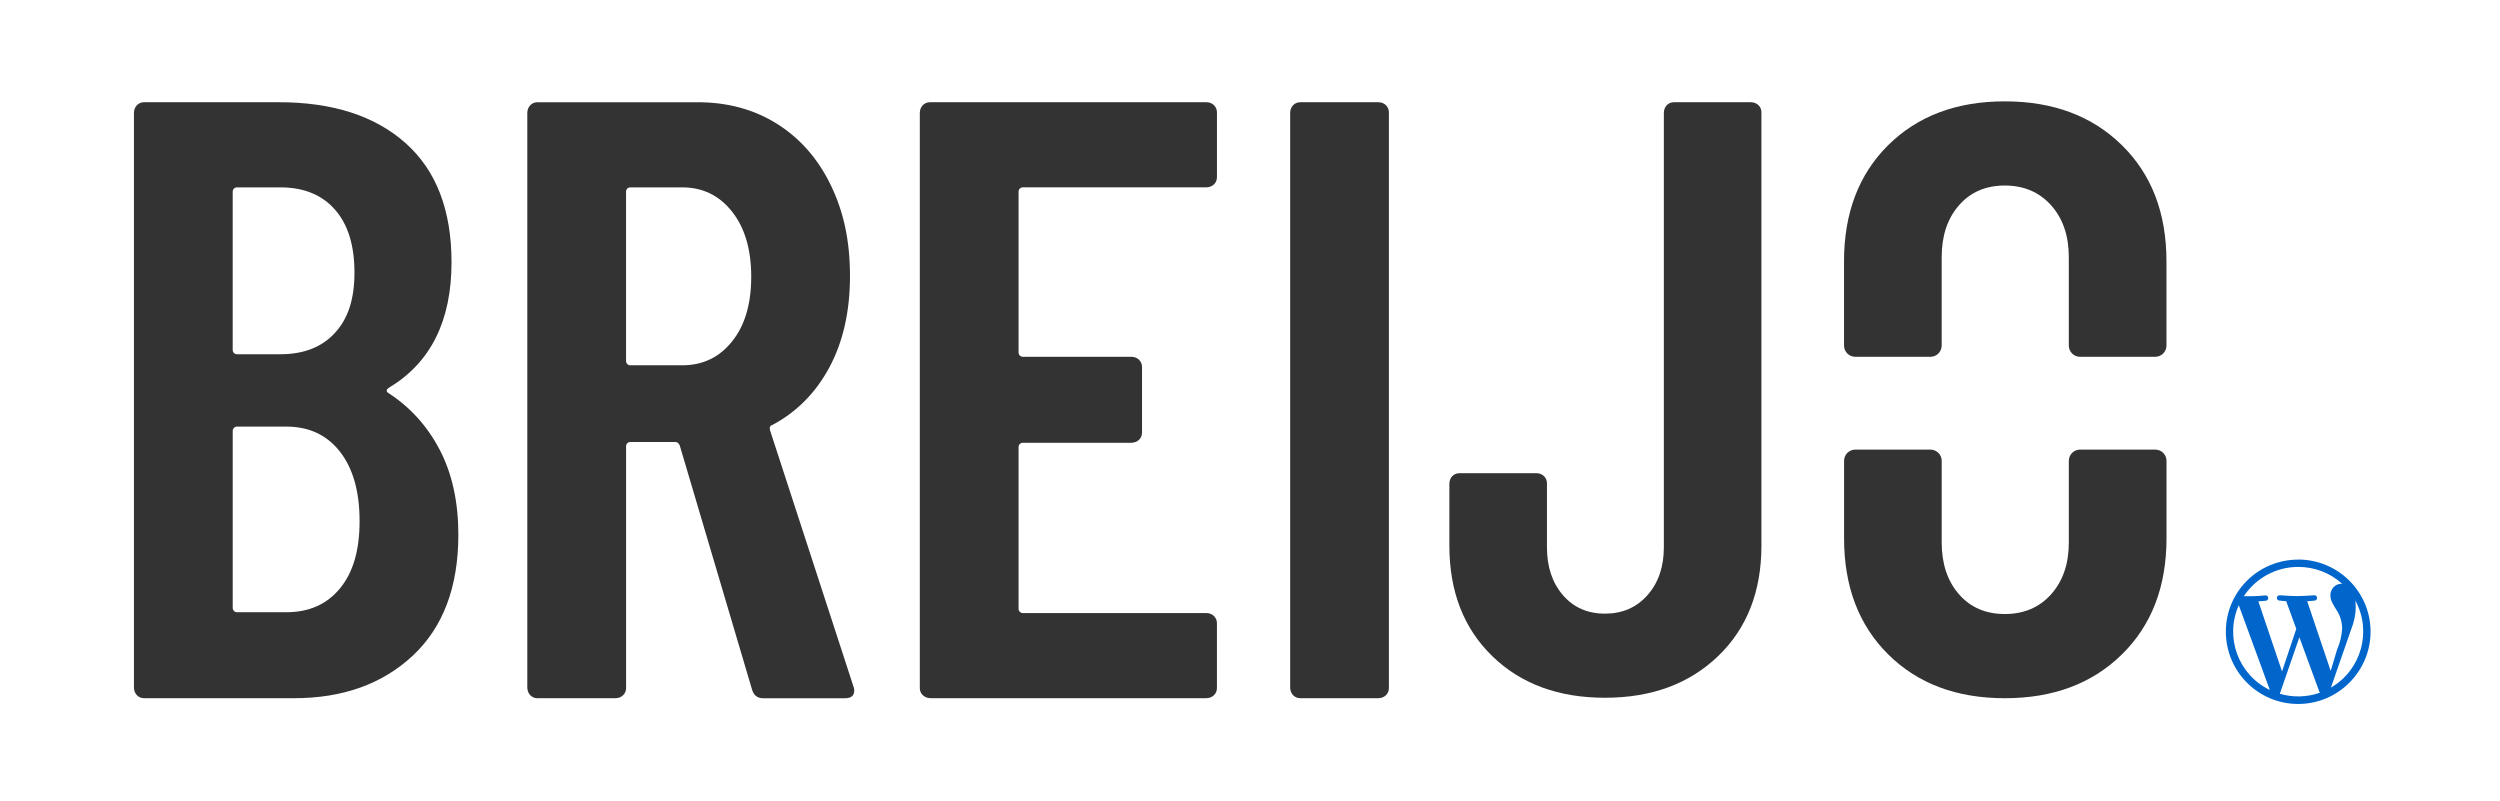
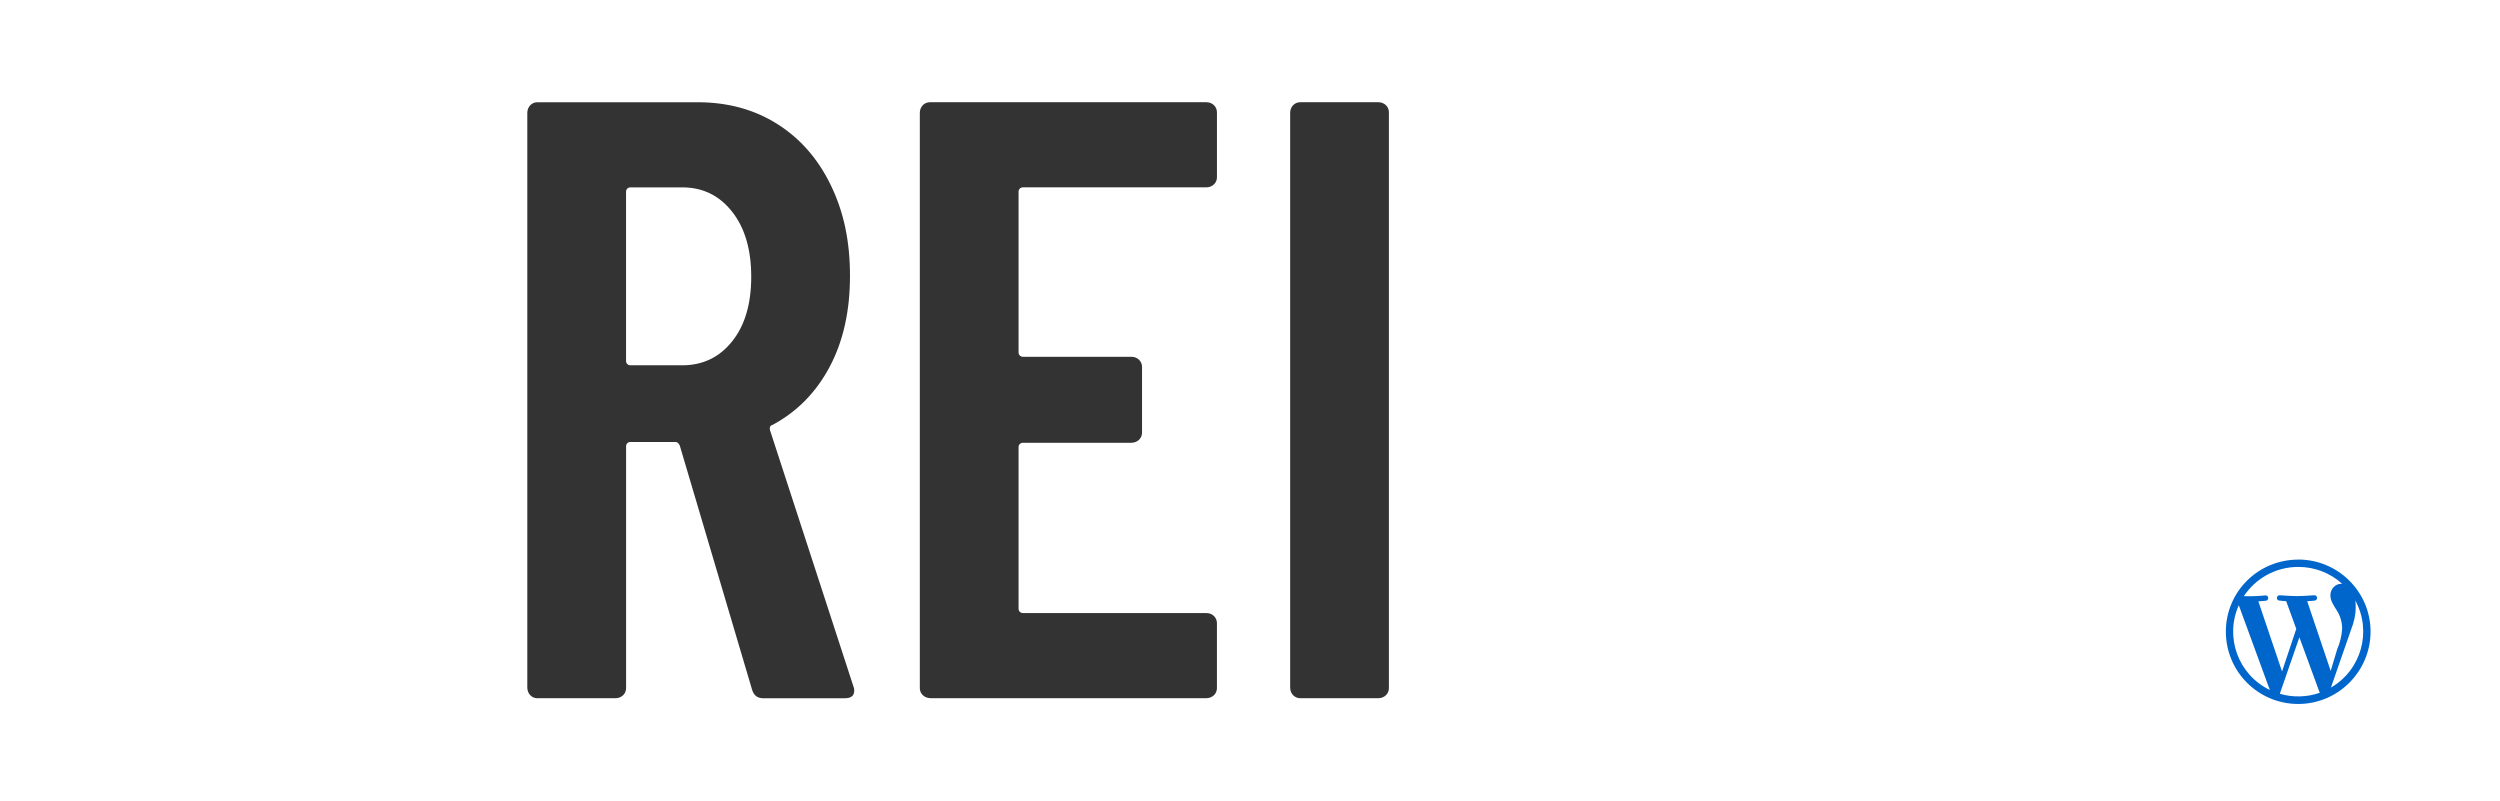
<svg xmlns="http://www.w3.org/2000/svg" id="LOGO" viewBox="0 0 1920 615.13">
  <defs>
    <style> .cls-1 { fill: #06c; } .cls-1, .cls-2 { stroke-width: 0px; } .cls-2 { fill: #333; } </style>
  </defs>
  <path class="cls-1" d="M1765.05,429.73c30.63,0,55.54,24.82,55.54,55.35s-24.88,55.57-55.57,55.57-55.57-24.88-55.57-55.57,24.91-55.3,55.59-55.3v-.05ZM1765.92,489.44l-15.03,43.38c10.07,2.95,20.82,2.68,30.73-.78-.14-.23-.25-.47-.34-.73,0,0-15.36-41.88-15.36-41.88ZM1719.39,464.82c-10.98,24.58-.41,53.42,23.85,65.09l-23.85-65.09ZM1808.86,461.18c.24,1.6.34,3.3.34,5.14,0,5.04-.97,10.71-3.78,17.84l-15.27,43.91c23.35-13.53,31.65-43.21,18.71-66.89ZM1765.05,435.4c-17.45,0-32.81,8.92-41.78,22.44,5.52.2,11.04,0,16.53-.58,2.71-.15,3.01,3.78.34,4.12,0,0-2.71.29-5.72.48l18.18,53.8,10.95-32.67-7.75-21.28c-2.71-.15-5.28-.48-5.28-.48-2.67-.15-2.37-4.22.34-4.07,0,0,8.24.63,13.13.63,5.23,0,13.33-.63,13.33-.63,2.67-.15,3.01,3.78.34,4.12,0,0-2.71.29-5.72.48l18.03,53.51,4.99-16.62c2.24-5.09,3.53-10.54,3.83-16.09-.07-4.87-1.5-9.62-4.12-13.72-2.57-4.12-4.94-7.56-4.94-11.63,0-4.6,3.49-8.87,8.43-8.87h.63c-9.23-8.38-21.27-13-33.73-12.94Z" />
  <g>
-     <path class="cls-2" d="M1597.5,345.29c-4.78,0-8.65,3.87-8.65,8.65v62.68c0,16.38-4.52,29.64-13.57,39.77-9.05,10.13-20.92,15.18-35.57,15.18s-26.41-5.05-35.22-15.18c-8.84-10.13-13.27-23.39-13.27-39.77v-62.68c0-4.78-3.87-8.65-8.65-8.65h-57.68c-4.78,0-8.65,3.87-8.65,8.65v59.44c0,37.09,11.31,66.82,33.93,89.23,22.65,22.42,52.48,33.62,89.55,33.62s67.03-11.2,89.89-33.62c22.84-22.41,34.27-52.14,34.27-89.23v-59.44c0-4.78-3.87-8.65-8.65-8.65h-57.71Z" />
-     <path class="cls-2" d="M1482.56,274.02c4.78,0,8.65-3.87,8.65-8.65v-67.91c0-16.37,4.43-29.64,13.27-39.77,8.81-10.12,20.57-15.2,35.22-15.2s26.52,5.08,35.57,15.2c9.05,10.13,13.57,23.39,13.57,39.77v67.91c0,4.78,3.87,8.65,8.65,8.65h57.71c4.78,0,8.65-3.87,8.65-8.65v-64.68c0-37.06-11.42-66.81-34.27-89.23-22.86-22.41-52.82-33.62-89.89-33.62s-66.9,11.21-89.55,33.62c-22.62,22.42-33.93,52.17-33.93,89.23v64.68c0,4.78,3.87,8.65,8.65,8.65h57.68Z" />
-   </g>
-   <path class="cls-2" d="M1146.06,503.9c-21.95-21.31-32.95-49.63-32.95-84.94v-47.41c0-2.27.82-4.54,2.47-6.09,1.46-1.37,3.22-2.06,5.28-2.06h59.06c2.27,0,4.54.82,6.09,2.49,1.37,1.47,2.05,3.23,2.05,5.26v49.1c0,15.08,4.08,27.35,12.27,36.83,8.17,9.48,18.94,14.2,32.3,14.2s24.23-4.72,32.62-14.2c8.4-9.48,12.59-21.74,12.59-36.83V86.68c0-2.28.81-4.55,2.47-6.11,1.46-1.37,3.23-2.06,5.29-2.06h59.06c2.27,0,4.53.83,6.07,2.49,1.36,1.47,2.05,3.21,2.05,5.26v332.7c0,35.32-11.1,63.63-33.27,84.94-22.19,21.32-51.16,31.98-86.89,31.98s-64.6-10.65-86.57-31.98Z" />
+     </g>
  <path class="cls-2" d="M993.37,534.17c-1.68-1.55-2.52-3.83-2.52-6.12V86.62c0-2.26.84-4.52,2.5-6.05,1.49-1.37,3.25-2.06,5.33-2.06h59.92c2.25,0,4.49.84,6.01,2.5,1.37,1.49,2.07,3.26,2.07,5.35v442.03c0,2.09-.7,3.87-2.08,5.35-1.55,1.66-3.82,2.49-6.1,2.49h-59.82c-2.07,0-3.83-.69-5.32-2.06Z" />
  <path class="cls-2" d="M932.52,141.4c-1.55,1.66-3.82,2.49-6.1,2.49h-140.9c-1.8,0-3.26,1.46-3.26,3.26v123.58c0,1.81,1.47,3.28,3.28,3.28h83.39c2.27,0,4.54.84,6.08,2.51,1.38,1.49,2.07,3.26,2.07,5.34v50.35c0,2.09-.7,3.86-2.09,5.34-1.57,1.68-3.87,2.5-6.17,2.5h-83.3c-1.8,0-3.26,1.46-3.26,3.26v124.24c0,1.81,1.47,3.28,3.28,3.28h140.99c2.25,0,4.49.84,6.01,2.5,1.37,1.49,2.07,3.26,2.07,5.35v49.69c0,2.09-.7,3.87-2.08,5.35-1.55,1.66-3.82,2.49-6.1,2.49h-211.68c-2.33,0-4.67-.83-6.27-2.53-1.38-1.47-2.06-3.24-2.06-5.32V86.69c0-2.28.83-4.55,2.51-6.11,1.48-1.38,3.25-2.07,5.34-2.07h212.27c2.25,0,4.49.84,6.01,2.5,1.37,1.49,2.07,3.26,2.07,5.35v49.69c0,2.09-.7,3.87-2.08,5.35Z" />
  <path class="cls-2" d="M655.4,527.08l-64.08-196.82c-.44-2.19.21-3.49,1.97-3.93,18.74-10.02,33.35-24.85,43.81-44.46,10.47-19.63,15.69-42.94,15.69-69.97s-4.9-49.37-14.71-69.63c-9.81-20.28-23.54-35.97-41.19-47.08-17.66-11.13-38.04-16.67-61.14-16.67h-122.93c-2.09,0-3.86.69-5.34,2.07-1.67,1.55-2.51,3.83-2.51,6.11v441.29c0,2.3.83,4.6,2.52,6.18,1.48,1.38,3.25,2.07,5.33,2.07h59.75c2.3,0,4.59-.83,6.17-2.5,1.39-1.48,2.09-3.26,2.09-5.34v-185.71c0-1.8,1.46-3.26,3.26-3.26h34.66c1.31,0,2.39.88,3.27,2.61l55.58,187.67c1.31,4.36,4.14,6.54,8.5,6.54h62.77c4.8,0,7.19-1.96,7.19-5.89,0-1.31-.23-2.38-.65-3.26ZM562.22,262.24c-9.81,12.22-22.56,18.31-38.25,18.31h-39.89c-1.81,0-3.27-1.46-3.27-3.27v-130.12c0-1.8,1.46-3.26,3.26-3.26h39.9c15.69,0,28.44,6.22,38.25,18.63,9.81,12.43,14.72,29.1,14.72,50.02s-4.9,37.5-14.72,49.69Z" />
-   <path class="cls-2" d="M297.73,301.48c-1.31-1.31-.88-2.61,1.31-3.92,31.81-19.19,47.73-51.23,47.73-96.13,0-40.1-11.77-70.63-35.31-91.54-23.54-20.93-56.02-31.39-97.43-31.39h-103.31c-2.09,0-3.86.69-5.34,2.07-1.67,1.55-2.51,3.83-2.51,6.11v441.29c0,2.3.83,4.6,2.52,6.18,1.48,1.38,3.25,2.07,5.33,2.07h115.08c37.48,0,67.89-10.9,91.22-32.69,23.31-21.8,34.99-52.75,34.99-92.86,0-25.27-4.8-47.07-14.39-65.39-9.59-18.31-22.89-32.91-39.89-43.81ZM178.72,147.16c0-1.8,1.46-3.26,3.26-3.26h33.35c17.87,0,31.81,5.66,41.85,17,10.03,11.34,15.04,27.46,15.04,48.39s-5.02,35.53-15.04,46.42c-10.03,10.91-23.97,16.35-41.85,16.35h-33.35c-1.81,0-3.27-1.46-3.27-3.27v-121.62ZM261.11,451.87c-10.03,12.22-23.76,18.32-41.19,18.32h-37.92c-1.81,0-3.27-1.46-3.27-3.27v-136.01c0-1.81,1.47-3.28,3.28-3.28h37.92c17.43,0,31.16,6.44,41.19,19.3,10.03,12.86,15.04,30.62,15.04,53.28s-5.02,39.46-15.04,51.65Z" />
</svg>